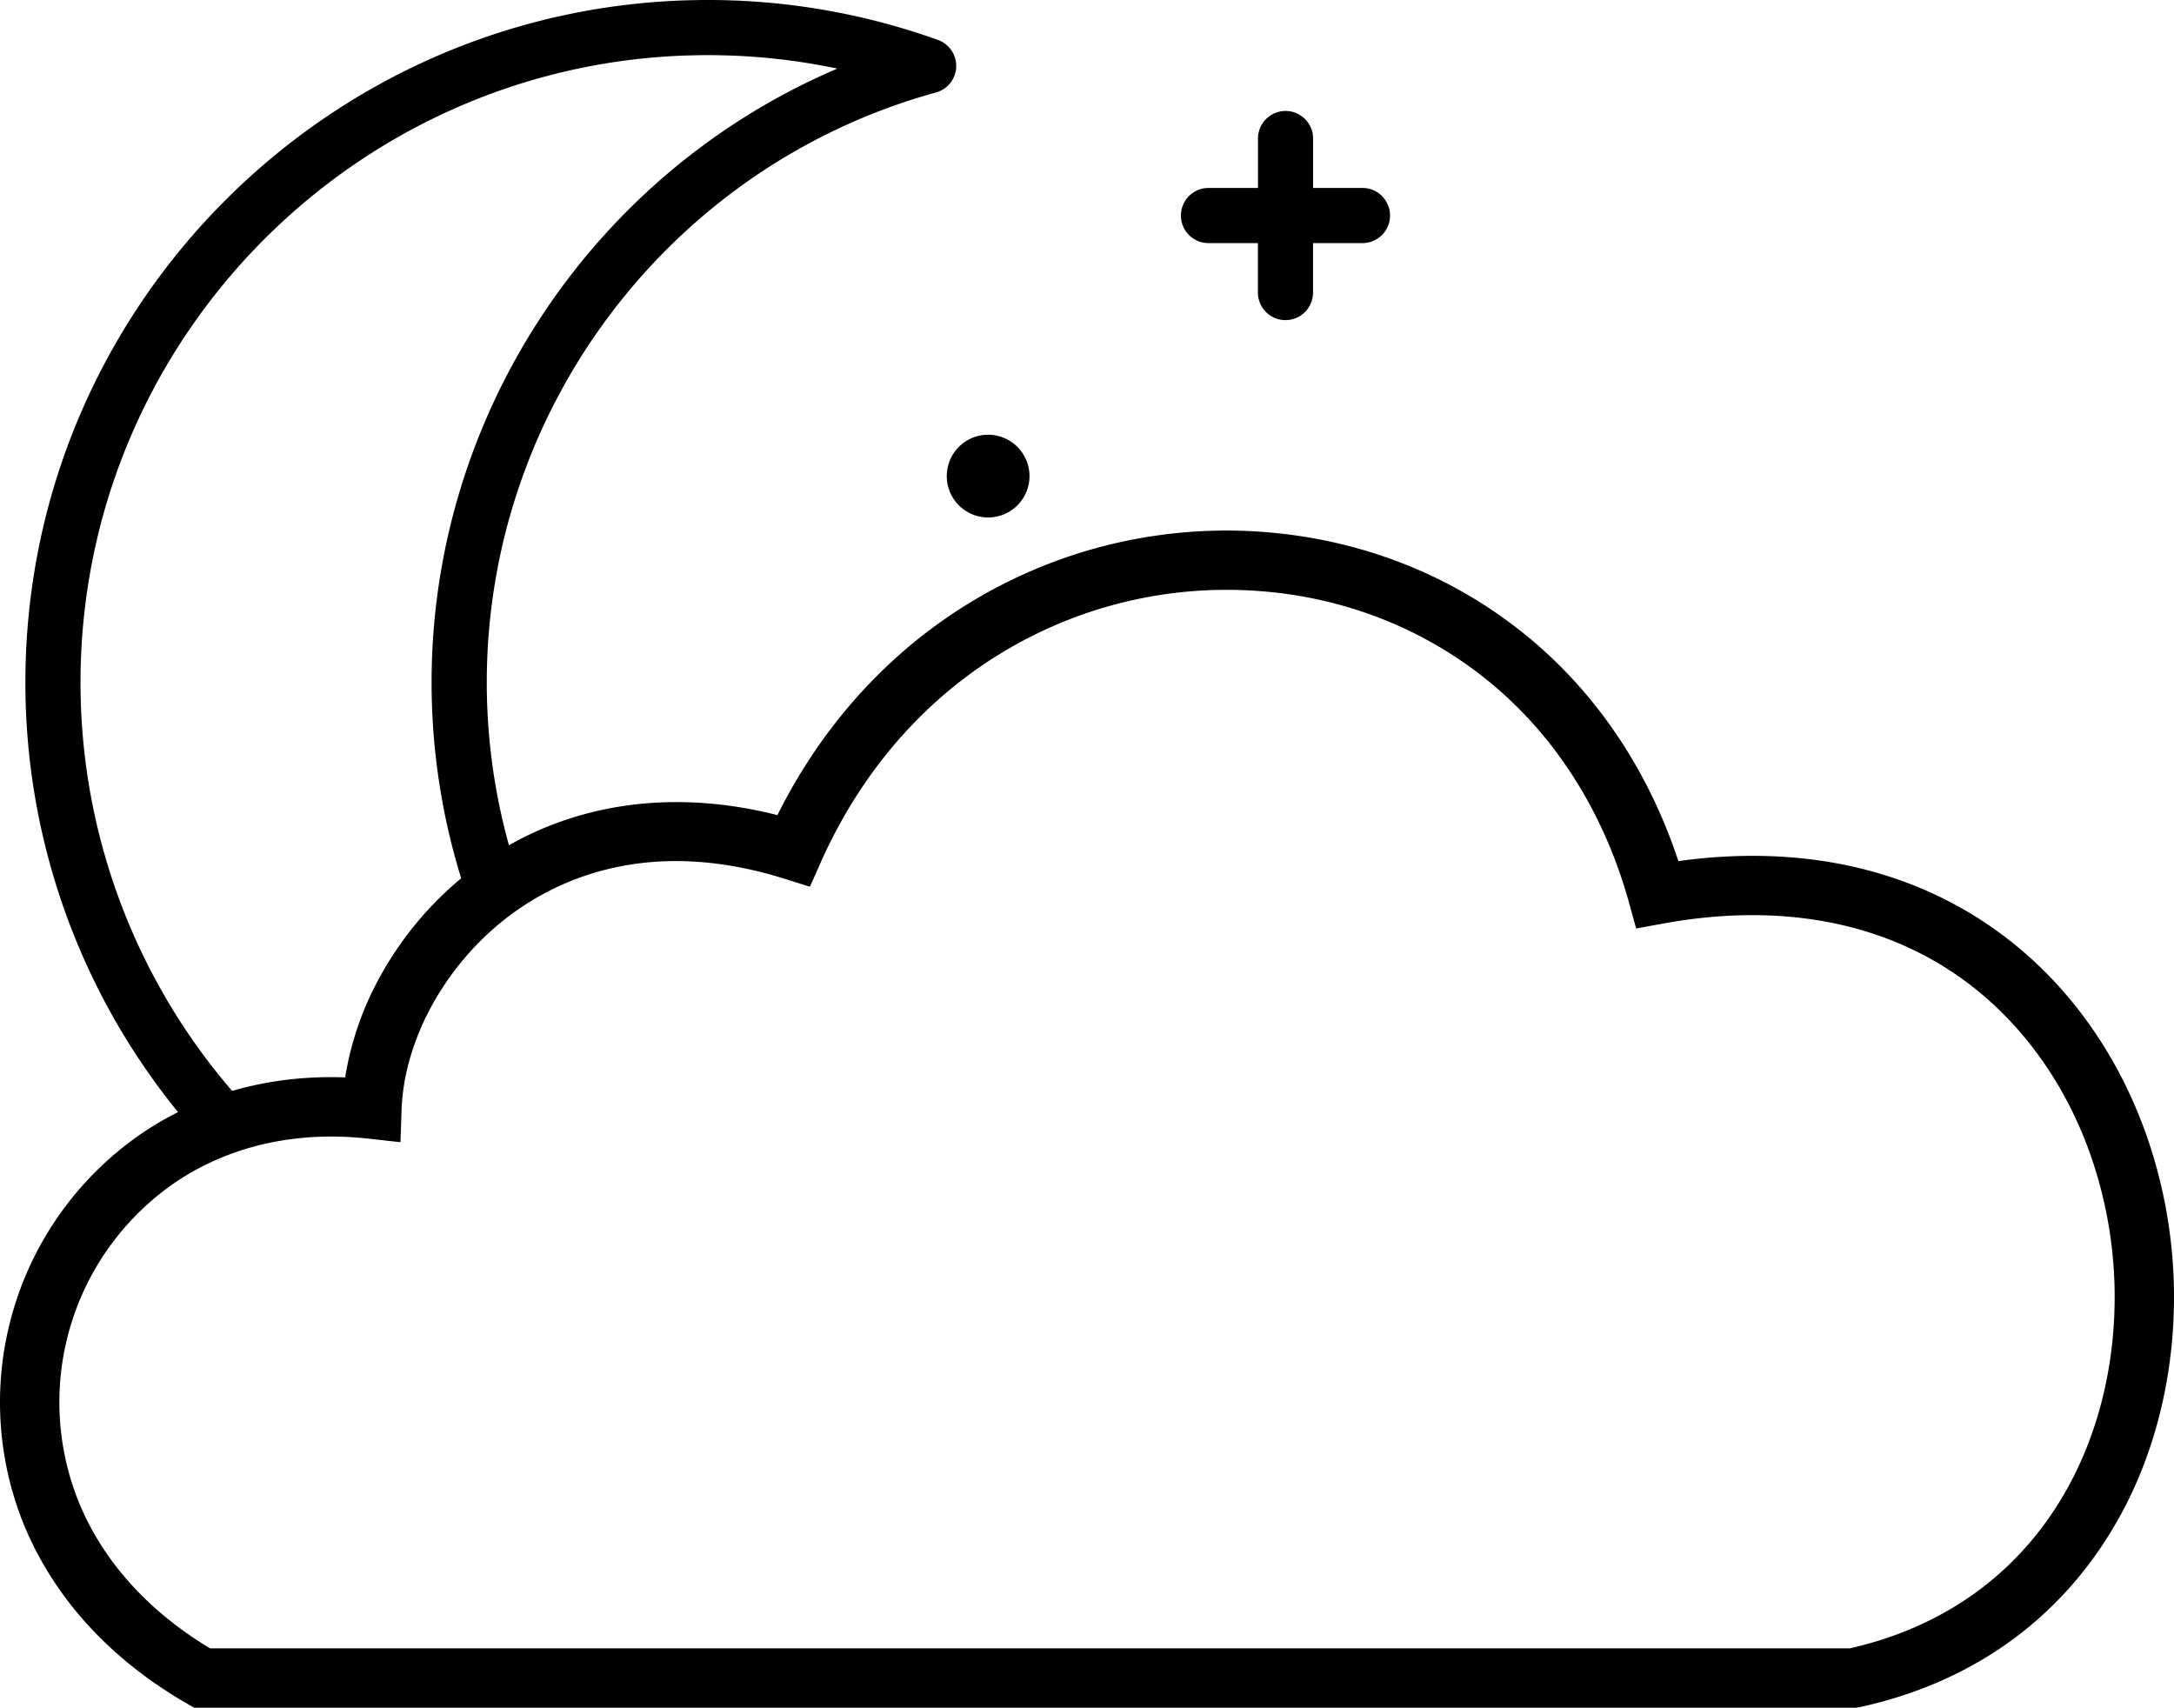
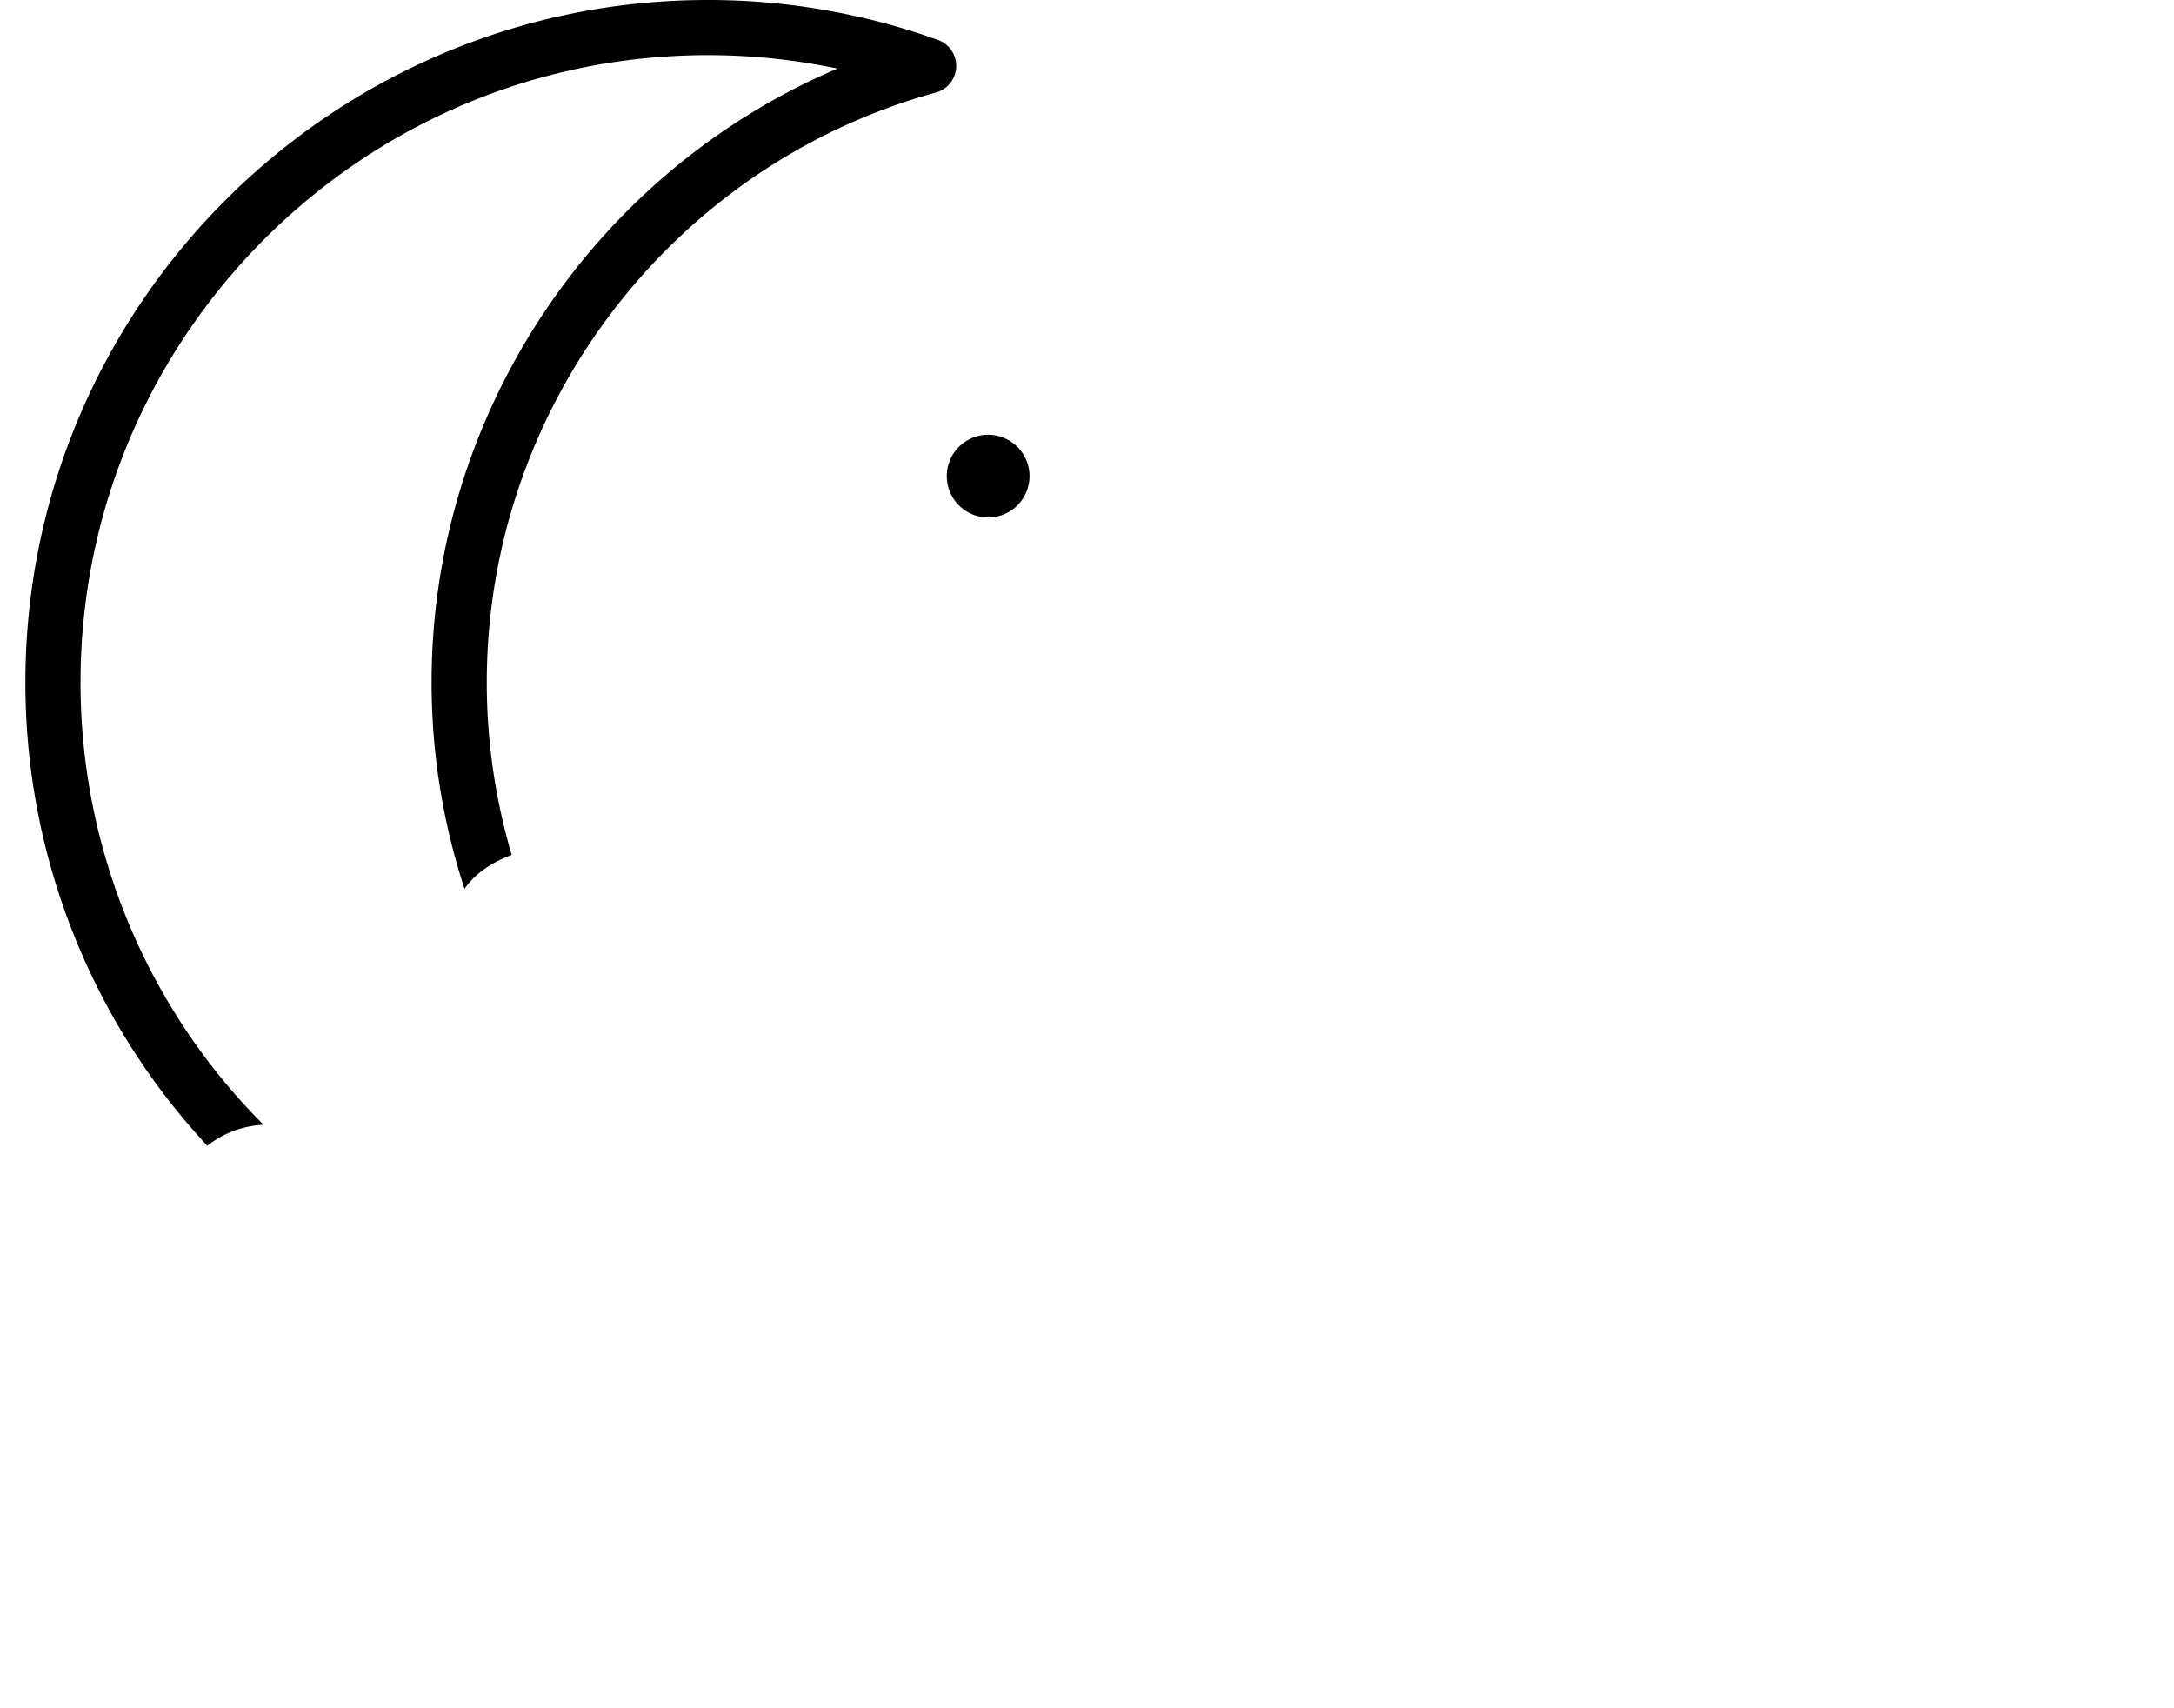
<svg xmlns="http://www.w3.org/2000/svg" width="915.55" height="719.13" viewBox="0 0 915.55 719.13">
  <defs>
    <style>
      .cls-1 {
        fill: #000;
      }
    </style>
  </defs>
  <title>Middel 12</title>
  <g id="Laag_2" data-name="Laag 2">
    <g id="Laag_13" data-name="Laag 13">
-       <path class="cls-1" d="M781.76,719.13h-700l-2.89-1.66c-33.55-19.28-57.74-46.41-70-78.45A137.19,137.19,0,0,1,60.8,476.54c24.37-16.16,53.39-24,84.56-22.83a130.35,130.35,0,0,1,15-43,143.68,143.68,0,0,1,42.38-47.4c34.9-24.7,78.83-31.69,124.66-20.06,19.49-39.08,48.57-70.6,84.62-91.58A207.27,207.27,0,0,1,531.94,224c40.28,3,77.87,17.46,108.72,41.91,30.47,24.16,53.19,57.43,66.16,96.71,52.47-7.26,99.49,3.42,136.55,31.15,34.69,25.95,58.9,65.72,68.17,112,9.05,45.1,2.61,92.73-17.66,130.69-23.08,43.2-61.39,71.71-110.8,82.46Zm-693.31-25h690.6c41.4-9.36,73.46-33.38,92.77-69.53,17.59-32.93,23.13-74.48,15.21-114-8.06-40.2-28.89-74.6-58.64-96.87-33.92-25.37-78.21-33.95-128.1-24.79L689.05,391,686,380c-10.79-38.83-31.83-71.52-60.86-94.54-26.9-21.33-59.76-34-95-36.57a182.42,182.42,0,0,0-105.52,24.37c-34.45,20.05-61.76,51.16-79,89.95l-4.53,10.2-10.64-3.34c-53.82-16.9-91.3-1.92-113.27,13.63-28.12,19.91-47,52.8-48.07,83.8L168.65,481l-13.41-1.5c-30.05-3.34-57.93,2.84-80.62,17.88A112.19,112.19,0,0,0,32.23,630.11C42,655.82,61.44,677.9,88.45,694.13Z" />
      <g>
        <path class="cls-1" d="M416.14,183.07a17.42,17.42,0,1,0,17.42,17.42A17.44,17.44,0,0,0,416.14,183.07Z" />
-         <path class="cls-1" d="M573.79,79.15H553V58.34a11.61,11.61,0,1,0-23.22,0V79.15H508.93a11.61,11.61,0,0,0,0,23.22h20.82v20.82a11.61,11.61,0,1,0,23.22,0V102.37h20.82a11.61,11.61,0,1,0,0-23.22Z" />
        <path class="cls-1" d="M111,473.67A263.31,263.31,0,0,1,33.91,287.36c0-145.65,118.49-264.14,264.14-264.14a264.17,264.17,0,0,1,54.58,5.67C250.42,72.45,181.76,174,181.76,287.36a279.18,279.18,0,0,0,13.86,86.92c4.77-6.79,12.14-11.47,19.89-14.23A256.16,256.16,0,0,1,205,287.36c0-115.61,77.8-217.76,189.19-248.42A11.61,11.61,0,0,0,395,16.82,286.49,286.49,0,0,0,298.05,0C139.6,0,10.69,128.91,10.69,287.36A286.31,286.31,0,0,0,87.31,482.5,40.9,40.9,0,0,1,111,473.67Z" />
      </g>
    </g>
  </g>
</svg>